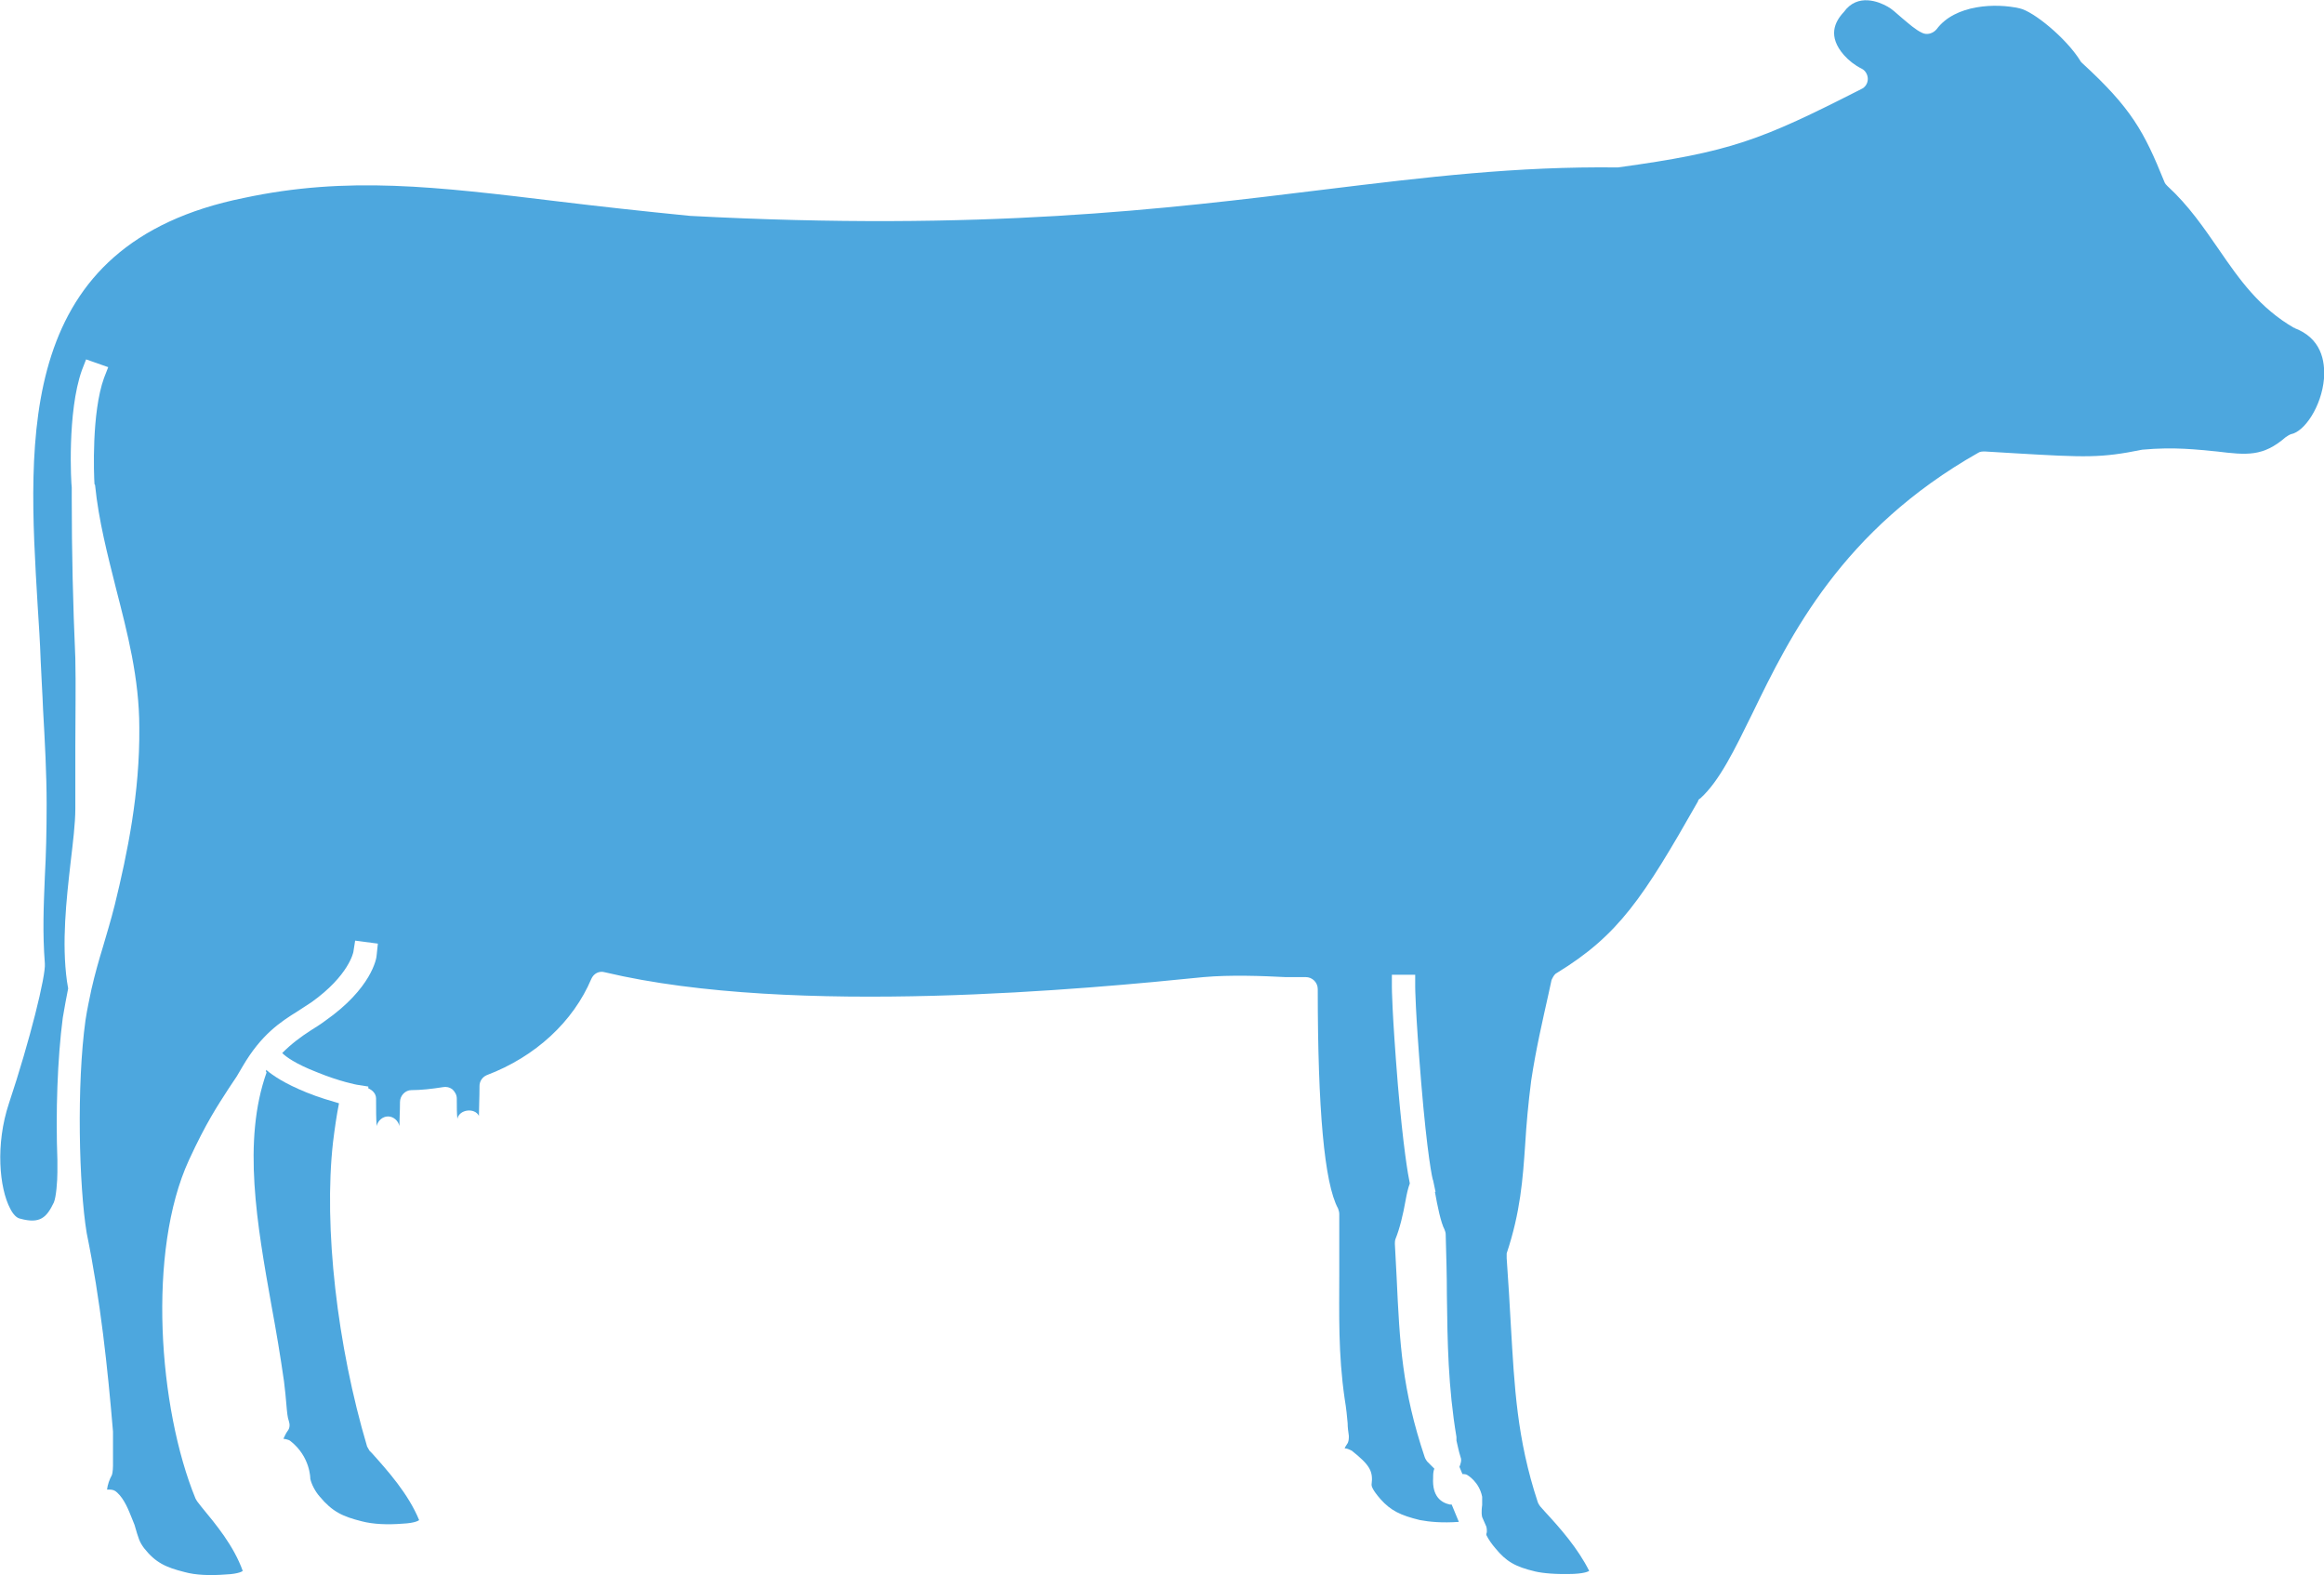
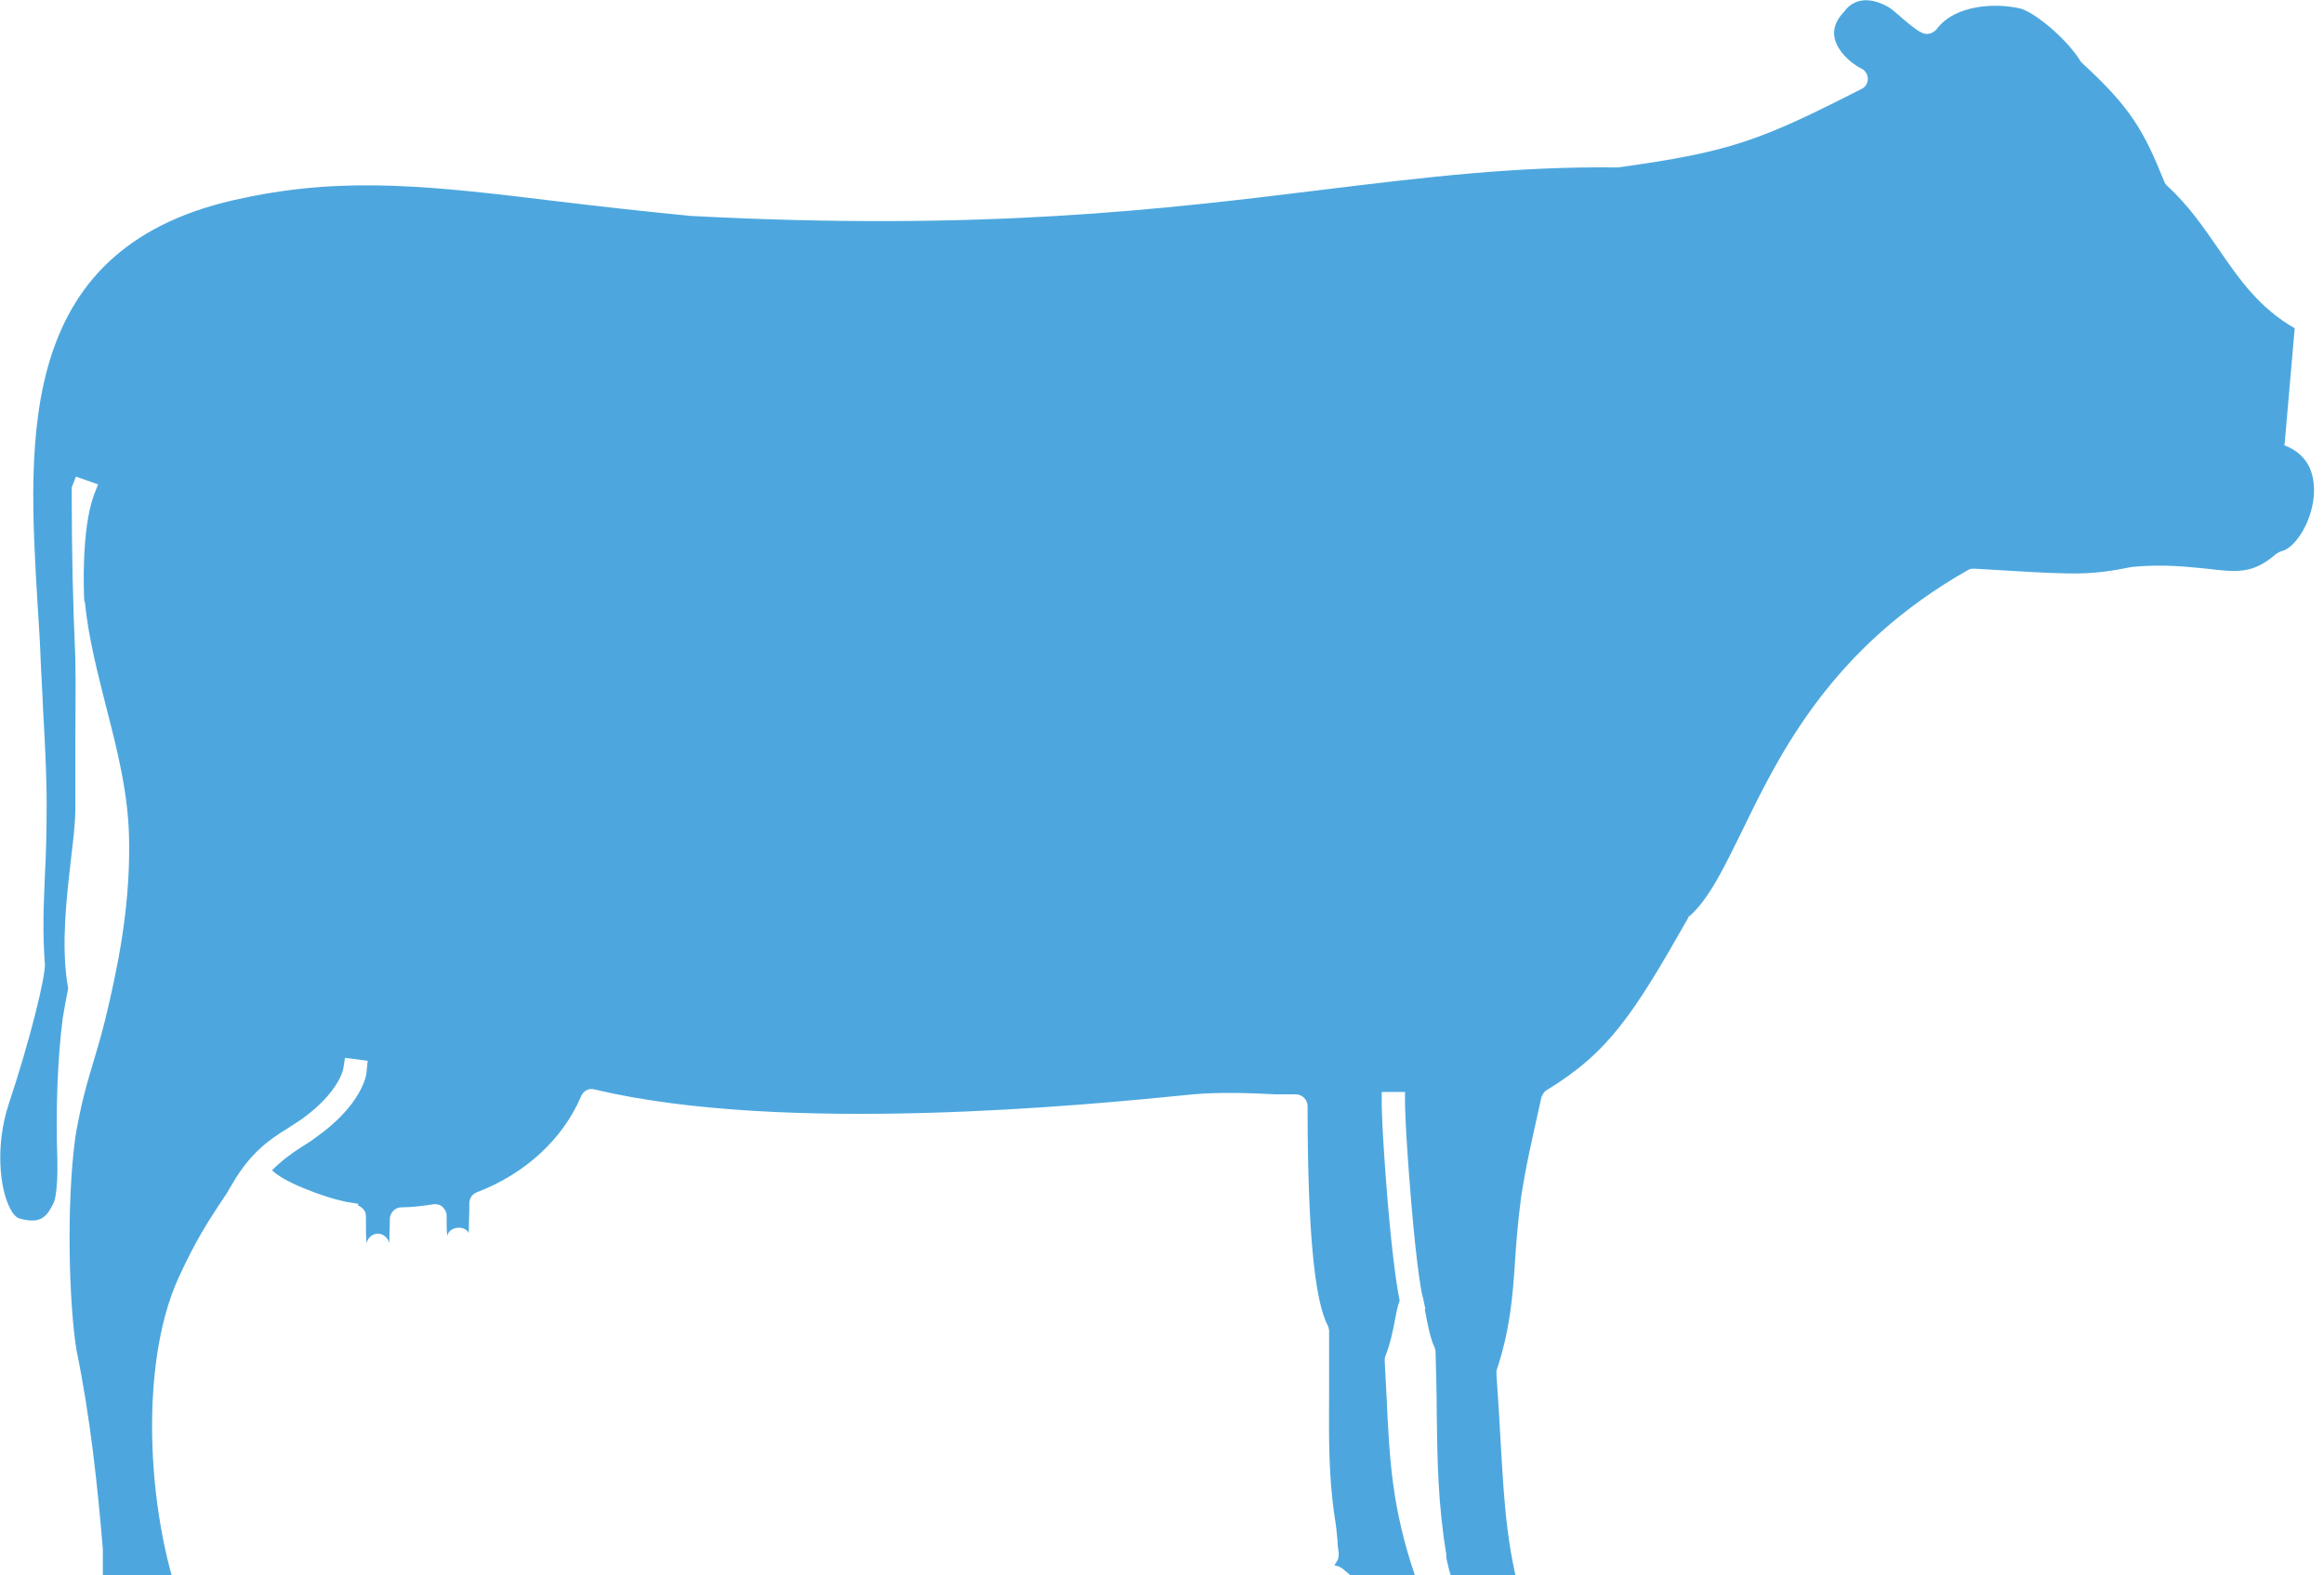
<svg xmlns="http://www.w3.org/2000/svg" id="Ebene_2" data-name="Ebene 2" viewBox="0 0 38.87 26.34">
  <defs>
    <style>
      .cls-1 {
        fill: #4da7de;
      }
    </style>
  </defs>
-   <path class="cls-1" d="m4.46,17.93h0c-.41,1.15-.16,2.55.08,3.9.08.43.15.85.21,1.27.02.15.03.28.04.39.01.12.02.22.04.27.02.06.02.12-.02.17-.03.04-.05.09-.07.13h0s.09.01.12.04c.33.26.33.62.33.63.02.09.08.21.16.3.21.25.38.33.7.41.19.05.43.06.68.04.23-.01.28-.06.28-.06-.18-.44-.53-.83-.79-1.12l-.04-.04s-.03-.05-.04-.07c-.5-1.68-.73-3.67-.57-5.09.03-.24.06-.45.1-.65-.13-.04-.32-.09-.54-.18-.37-.15-.56-.28-.68-.38v.04Z" />
-   <path class="cls-1" d="m38.38,5.49c-.59-.34-.92-.81-1.27-1.32-.25-.36-.5-.73-.86-1.06-.02-.02-.04-.04-.05-.07-.34-.84-.55-1.23-1.38-1.99,0,0-.03-.03-.03-.04-.24-.38-.78-.82-1.01-.87-.39-.09-1.08-.07-1.39.35-.06.07-.16.1-.24.06-.11-.05-.22-.15-.34-.25-.09-.08-.18-.16-.24-.19-.14-.08-.5-.23-.73.09-.16.17-.27.41,0,.72.08.09.18.17.3.23.06.03.1.1.1.17s-.04.14-.11.17c-1.69.86-2.18,1.05-4.07,1.31-1.7-.02-3.19.16-4.91.37-2.68.33-5.71.7-10.61.44-.81-.08-1.53-.16-2.19-.24-2.06-.25-3.54-.43-5.27-.06C.26,4.08.46,7.29.63,10.13c.02.31.04.61.05.91.01.26.03.54.04.82.03.53.06,1.08.06,1.59,0,.46-.01.85-.03,1.21-.02.5-.04.93,0,1.45.02.2-.25,1.29-.6,2.34-.23.69-.16,1.42.02,1.76.05.1.11.16.17.17.33.09.44-.02.56-.27.04-.09.06-.36.06-.51v-.2c-.03-.79,0-1.69.09-2.38.03-.18.06-.34.09-.49l-.02-.12c-.09-.65-.01-1.36.06-1.98.04-.34.08-.66.08-.91v-1.05c0-.5.01-1.01,0-1.46-.04-.91-.06-1.79-.06-2.67h0v-.19c-.01-.05-.08-1.26.17-1.96l.07-.18.37.13-.07.18c-.21.58-.17,1.62-.16,1.77,0,0,0,.01.01.02.06.6.21,1.17.35,1.73.19.74.39,1.5.39,2.33.01,1.09-.2,2.1-.41,2.96-.07.28-.14.5-.2.71-.07.23-.13.44-.19.7h0c-.03.15-.07.32-.1.52-.15,1.08-.11,2.77.02,3.56.23,1.12.35,2.25.44,3.32v.57s0,.11-.02.16c-.04.07-.07.16-.08.24h.04c.05,0,.09.01.13.05.12.11.19.29.25.44l.04.1c.07.24.08.28.16.39.19.24.36.32.68.4.18.05.42.06.68.04.24-.01.29-.06.29-.06-.15-.42-.45-.78-.69-1.07l-.07-.09s-.02-.03-.03-.05c-.62-1.51-.81-4.14-.11-5.66.29-.63.48-.91.66-1.19.05-.07.09-.14.14-.21h0l.1-.17c.31-.53.63-.74.92-.92.08-.05.15-.1.23-.15.63-.45.7-.84.7-.84l.03-.19.38.05-.02.19c0,.06-.09.56-.86,1.1-.08.06-.16.11-.24.16-.17.11-.32.22-.48.38.06.06.22.18.58.32.39.16.67.21.67.21l.19.03v.03c.07.03.13.09.13.17,0,.19,0,.34.01.46.02-.09.1-.16.19-.16h0c.09,0,.17.07.19.16,0-.11.01-.24.01-.4,0-.11.09-.2.19-.2.16,0,.34-.02.53-.05.05-.01.11,0,.16.04.04.04.07.09.07.15,0,.14,0,.25.01.34.03-.16.29-.19.36-.05,0-.13.01-.29.01-.5,0-.08.05-.15.12-.18.82-.31,1.45-.9,1.75-1.61.04-.09.13-.14.23-.11,3.16.75,8.13.27,10.01.08.45-.04.98-.02,1.37,0h.34c.11,0,.2.09.2.2,0,2.01.11,3.25.34,3.67.01.03.02.06.02.09v.99c0,.69-.02,1.34.09,2.1.03.18.04.3.05.41,0,.07.01.14.02.21,0,.05,0,.1-.03.14-.01.02-.03.04-.04.07.04,0,.08.02.12.04.3.24.36.34.33.57,0,.02.01.08.15.24.17.19.33.27.66.35.16.03.37.05.65.03l-.12-.29h-.03c-.14-.03-.3-.13-.28-.45,0-.05,0-.1.02-.15l-.12-.12s-.03-.04-.04-.07c-.38-1.13-.42-1.91-.47-3l-.03-.57s0-.06.01-.08c.07-.17.13-.42.17-.65.02-.11.04-.2.07-.28-.03-.14-.11-.6-.2-1.65-.1-1.24-.1-1.62-.1-1.64v-.2h.39v.2s0,.38.1,1.6c.1,1.21.19,1.64.2,1.64h0s.04.19.04.19h-.01c.04.23.1.52.16.63.01.03.02.05.02.08.01.36.02.69.02,1.02.01.79.02,1.53.16,2.37v.06c.03.12.03.15.07.28.02.05,0,.11-.02.16l.05.12s.05,0,.07.01.21.12.26.37v.14s-.02.12,0,.2l.07.16s.02.08,0,.12c0,0,0,.01,0,.02.04.08.09.15.15.22.18.22.33.31.67.39.13.03.35.05.64.04.21-.01.26-.05.26-.05-.19-.38-.49-.72-.74-.99l-.08-.09s-.03-.04-.04-.07c-.35-1.06-.39-1.93-.45-2.95-.02-.35-.04-.72-.07-1.13v-.08c.23-.69.27-1.24.31-1.83.02-.33.05-.67.1-1.06.08-.53.19-1,.29-1.45l.05-.23s.04-.1.09-.12c1.03-.63,1.44-1.25,2.36-2.87,0-.02.02-.04.04-.05.32-.29.57-.81.87-1.42.63-1.3,1.5-3.07,3.78-4.36.03-.02.07-.02.11-.02l.5.03c1.19.07,1.44.08,2.13-.06.54-.05.93,0,1.25.03.5.06.77.09,1.15-.24.03-.02.06-.04.09-.05.22-.04.51-.46.55-.93.02-.29-.04-.68-.51-.85h.02Z" />
+   <path class="cls-1" d="m38.38,5.49c-.59-.34-.92-.81-1.27-1.32-.25-.36-.5-.73-.86-1.06-.02-.02-.04-.04-.05-.07-.34-.84-.55-1.23-1.38-1.99,0,0-.03-.03-.03-.04-.24-.38-.78-.82-1.01-.87-.39-.09-1.08-.07-1.39.35-.06.07-.16.1-.24.06-.11-.05-.22-.15-.34-.25-.09-.08-.18-.16-.24-.19-.14-.08-.5-.23-.73.09-.16.17-.27.41,0,.72.08.09.18.17.3.23.06.03.1.1.1.17s-.04.14-.11.17c-1.69.86-2.18,1.05-4.07,1.31-1.7-.02-3.19.16-4.91.37-2.68.33-5.71.7-10.61.44-.81-.08-1.53-.16-2.19-.24-2.06-.25-3.54-.43-5.27-.06C.26,4.08.46,7.29.63,10.13c.02.31.04.61.05.91.01.26.03.54.04.82.03.53.06,1.08.06,1.59,0,.46-.01.85-.03,1.21-.02.5-.04.93,0,1.45.02.2-.25,1.29-.6,2.34-.23.69-.16,1.42.02,1.76.05.1.11.16.17.17.33.09.44-.02.56-.27.04-.09.06-.36.06-.51v-.2c-.03-.79,0-1.69.09-2.38.03-.18.06-.34.09-.49l-.02-.12c-.09-.65-.01-1.36.06-1.98.04-.34.08-.66.08-.91v-1.05c0-.5.01-1.01,0-1.46-.04-.91-.06-1.79-.06-2.67h0v-.19l.07-.18.37.13-.07.18c-.21.58-.17,1.62-.16,1.77,0,0,0,.01.01.02.06.6.21,1.17.35,1.73.19.74.39,1.5.39,2.33.01,1.09-.2,2.1-.41,2.96-.07.28-.14.5-.2.71-.07.23-.13.44-.19.7h0c-.03.15-.07.32-.1.52-.15,1.08-.11,2.77.02,3.56.23,1.12.35,2.25.44,3.32v.57s0,.11-.02.16c-.04.07-.07.16-.08.24h.04c.05,0,.09.01.13.05.12.11.19.29.25.44l.04.1c.07.24.08.28.16.39.19.24.36.32.68.4.18.05.42.06.68.04.24-.01.29-.06.29-.06-.15-.42-.45-.78-.69-1.07l-.07-.09s-.02-.03-.03-.05c-.62-1.51-.81-4.14-.11-5.66.29-.63.48-.91.66-1.19.05-.07.09-.14.14-.21h0l.1-.17c.31-.53.63-.74.92-.92.08-.05.15-.1.23-.15.63-.45.7-.84.7-.84l.03-.19.38.05-.02.19c0,.06-.09.56-.86,1.1-.08.06-.16.11-.24.16-.17.11-.32.22-.48.38.06.06.22.18.58.32.39.16.67.21.67.21l.19.03v.03c.07.03.13.09.13.17,0,.19,0,.34.01.46.02-.09.1-.16.19-.16h0c.09,0,.17.07.19.16,0-.11.01-.24.01-.4,0-.11.09-.2.19-.2.16,0,.34-.02.53-.05.05-.01.11,0,.16.04.04.04.07.09.07.15,0,.14,0,.25.01.34.03-.16.29-.19.36-.05,0-.13.01-.29.01-.5,0-.08.05-.15.12-.18.82-.31,1.45-.9,1.75-1.61.04-.09.13-.14.23-.11,3.16.75,8.13.27,10.01.08.45-.04.98-.02,1.37,0h.34c.11,0,.2.09.2.2,0,2.01.11,3.25.34,3.67.01.03.02.06.02.09v.99c0,.69-.02,1.34.09,2.1.03.18.04.3.05.41,0,.07.01.14.02.21,0,.05,0,.1-.03.14-.01.02-.03.04-.04.07.04,0,.08.02.12.04.3.24.36.34.33.57,0,.02.01.08.15.24.17.19.33.27.66.35.16.03.37.05.65.03l-.12-.29h-.03c-.14-.03-.3-.13-.28-.45,0-.05,0-.1.02-.15l-.12-.12s-.03-.04-.04-.07c-.38-1.13-.42-1.91-.47-3l-.03-.57s0-.06.01-.08c.07-.17.13-.42.17-.65.02-.11.04-.2.07-.28-.03-.14-.11-.6-.2-1.65-.1-1.24-.1-1.62-.1-1.64v-.2h.39v.2s0,.38.1,1.6c.1,1.21.19,1.64.2,1.64h0s.04.19.04.19h-.01c.04.23.1.52.16.63.01.03.02.05.02.08.01.36.02.69.02,1.02.01.79.02,1.53.16,2.37v.06c.03.12.03.15.07.28.02.05,0,.11-.02.16l.05.12s.05,0,.07.01.21.12.26.37v.14s-.02.12,0,.2l.07.16s.02.08,0,.12c0,0,0,.01,0,.02.04.08.09.15.15.22.18.22.33.31.67.39.13.03.35.05.64.04.21-.01.26-.05.26-.05-.19-.38-.49-.72-.74-.99l-.08-.09s-.03-.04-.04-.07c-.35-1.06-.39-1.93-.45-2.95-.02-.35-.04-.72-.07-1.13v-.08c.23-.69.27-1.24.31-1.83.02-.33.05-.67.1-1.06.08-.53.19-1,.29-1.45l.05-.23s.04-.1.09-.12c1.03-.63,1.44-1.25,2.36-2.87,0-.02.02-.04.04-.05.32-.29.57-.81.87-1.42.63-1.3,1.5-3.07,3.78-4.36.03-.02.07-.02.11-.02l.5.03c1.19.07,1.44.08,2.13-.06.54-.05.93,0,1.25.03.5.06.77.09,1.15-.24.03-.02.06-.04.09-.05.22-.04.51-.46.55-.93.02-.29-.04-.68-.51-.85h.02Z" />
</svg>